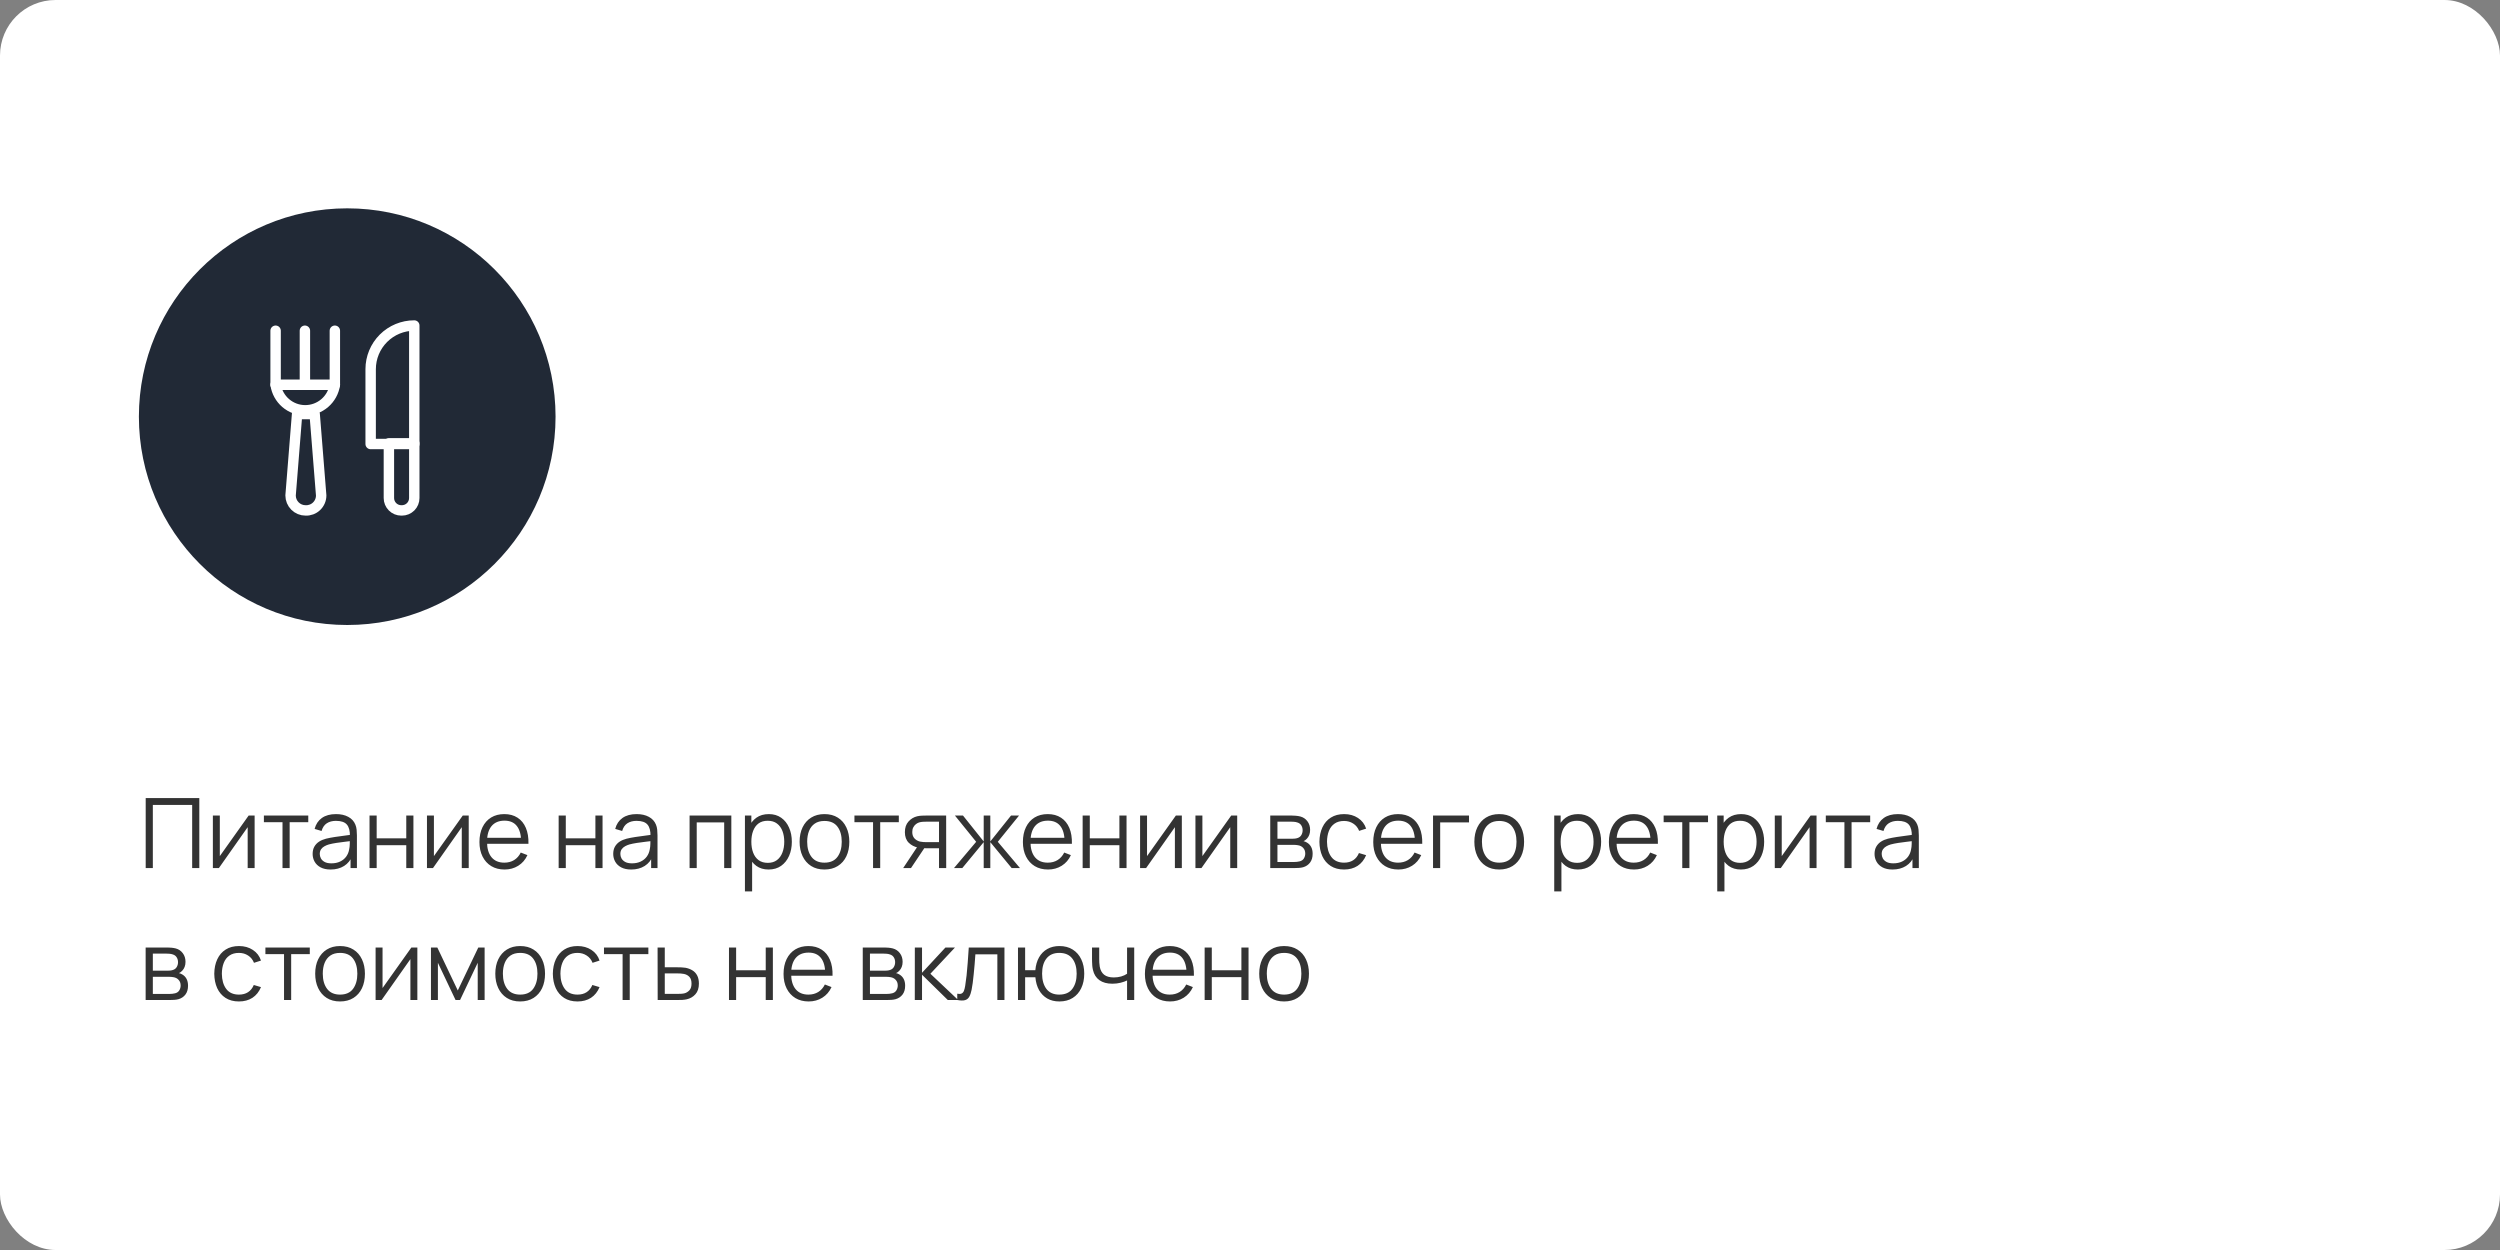
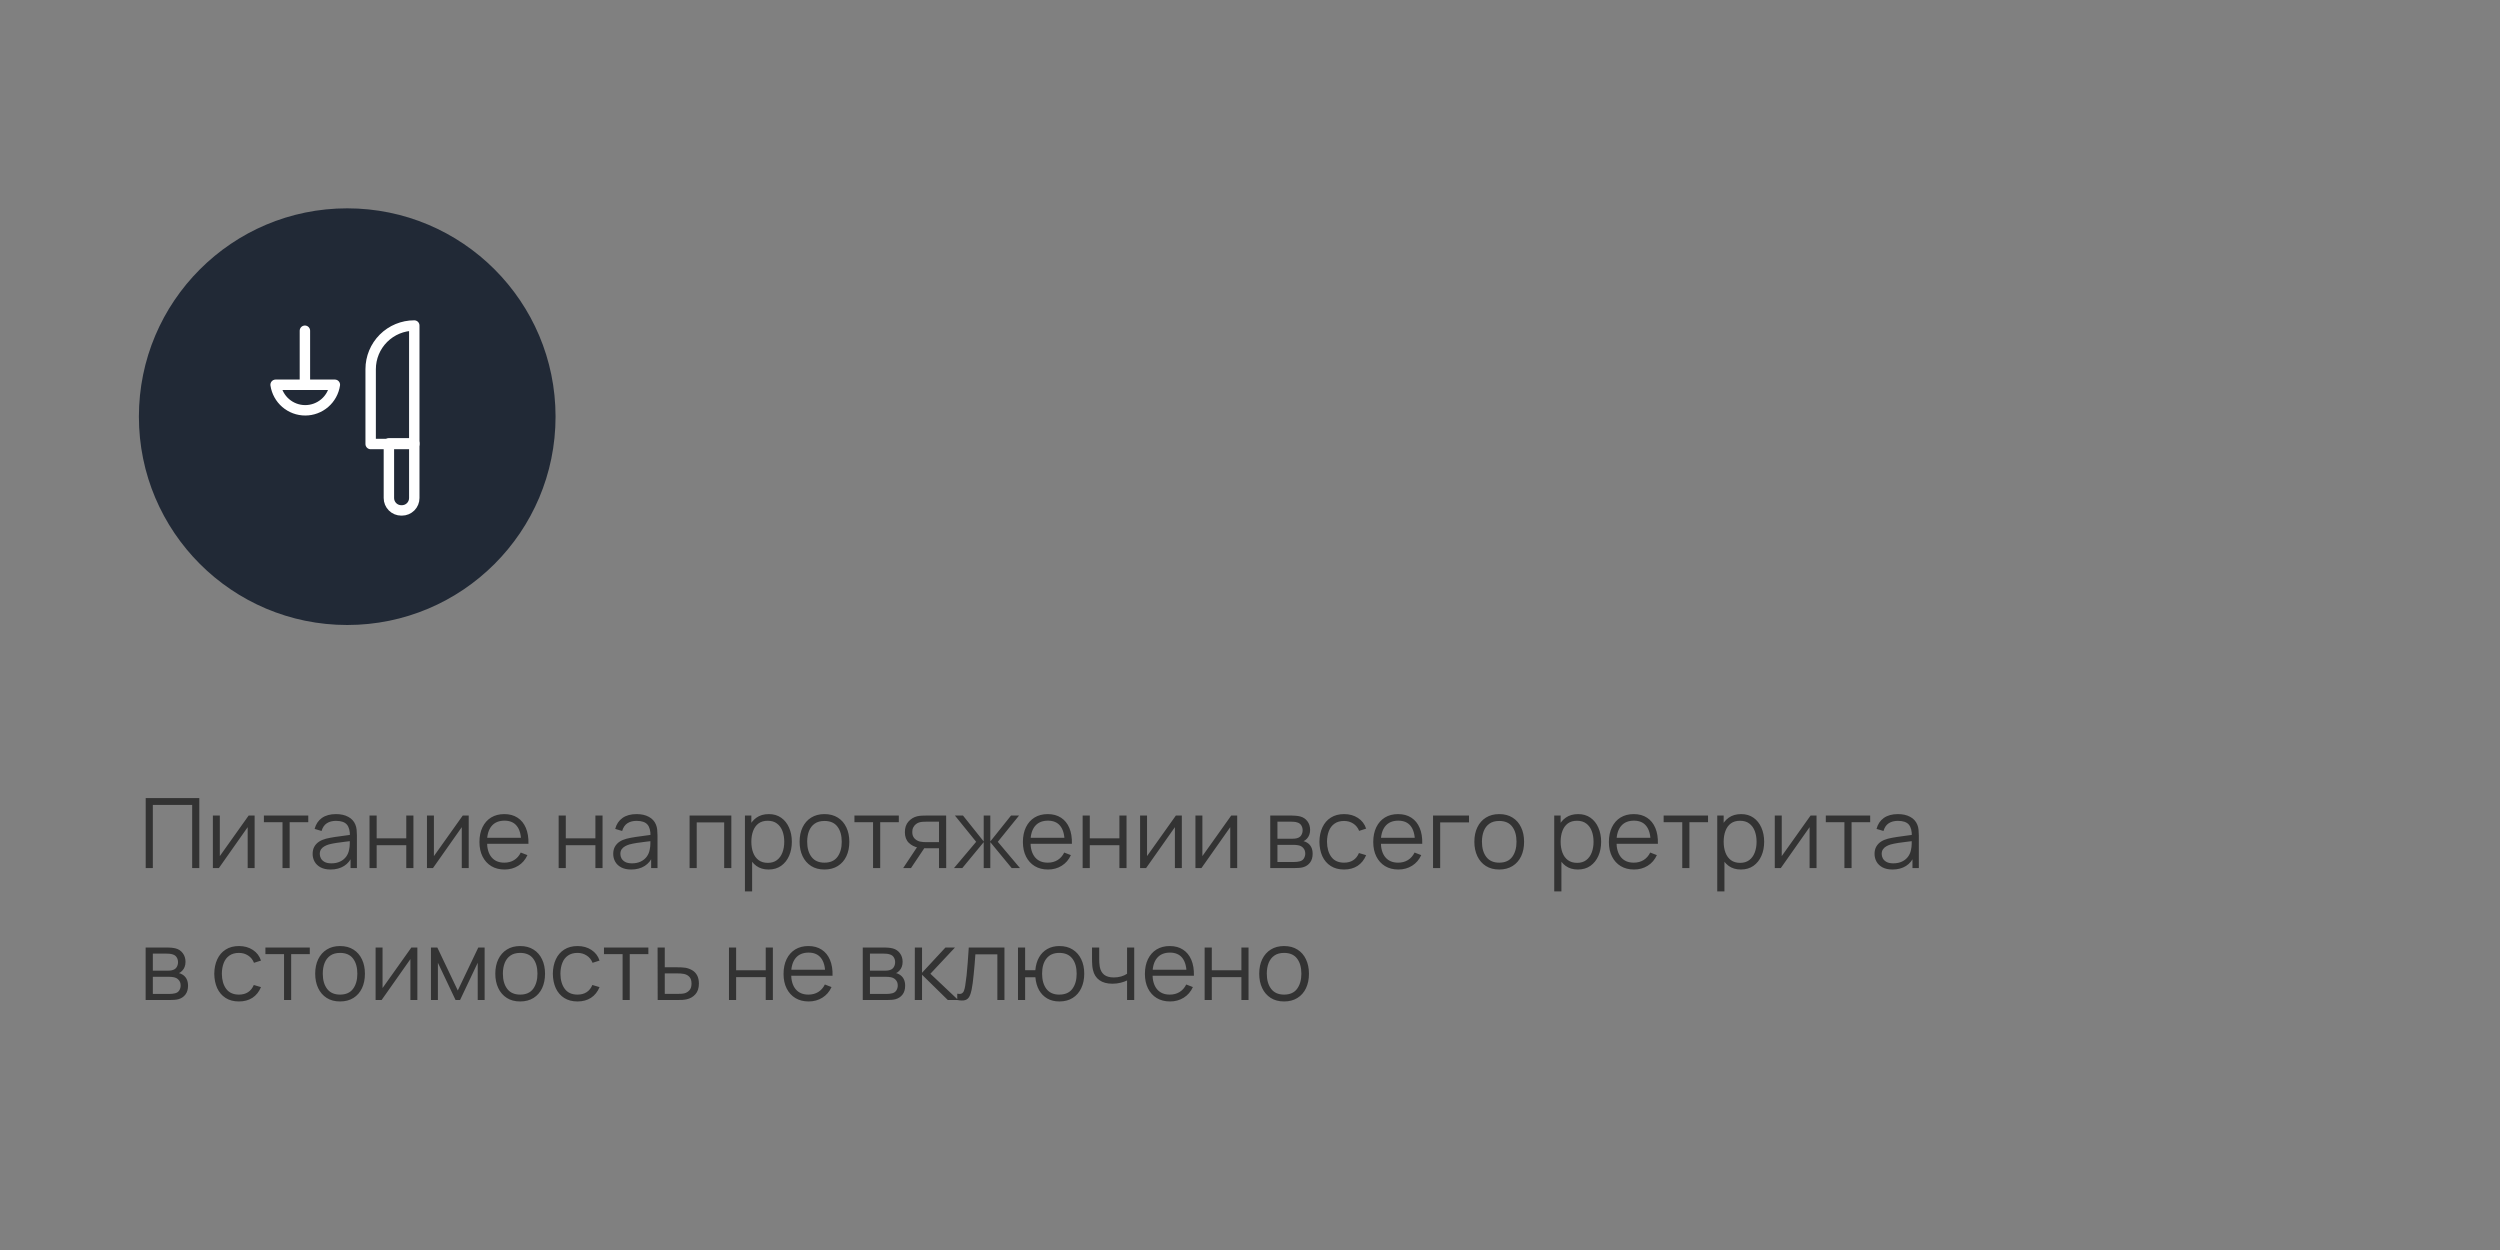
<svg xmlns="http://www.w3.org/2000/svg" width="360" height="180" viewBox="0 0 360 180" fill="none">
  <rect x="0" y="0" width="360" height="180" fill="#808080" stroke="none" />
-   <rect width="360" height="180" rx="8" fill="white" />
  <circle cx="50" cy="60" r="30" fill="#212936" />
  <path d="M20.98 125V114.92H28.701V125H27.672V115.907H22.009V125H20.98ZM36.666 117.44V125H35.665V119.113L31.521 125H30.653V117.44H31.654V123.278L35.805 117.44H36.666ZM40.681 125V118.392H38V117.44H44.391V118.392H41.71V125H40.681ZM47.602 125.21C47.033 125.21 46.554 125.107 46.167 124.902C45.784 124.697 45.497 124.424 45.306 124.083C45.115 123.742 45.019 123.371 45.019 122.97C45.019 122.559 45.101 122.209 45.264 121.92C45.432 121.626 45.658 121.386 45.943 121.199C46.232 121.012 46.566 120.87 46.944 120.772C47.327 120.679 47.749 120.597 48.211 120.527C48.678 120.452 49.133 120.389 49.576 120.338C50.024 120.282 50.416 120.228 50.752 120.177L50.388 120.401C50.402 119.654 50.257 119.101 49.954 118.742C49.651 118.383 49.123 118.203 48.372 118.203C47.854 118.203 47.415 118.32 47.056 118.553C46.701 118.786 46.452 119.155 46.307 119.659L45.306 119.365C45.479 118.688 45.826 118.163 46.349 117.79C46.872 117.417 47.551 117.23 48.386 117.23C49.077 117.23 49.662 117.361 50.143 117.622C50.628 117.879 50.971 118.252 51.172 118.742C51.265 118.961 51.326 119.206 51.354 119.477C51.382 119.748 51.396 120.023 51.396 120.303V125H50.479V123.103L50.745 123.215C50.488 123.864 50.089 124.358 49.548 124.699C49.007 125.04 48.358 125.21 47.602 125.21ZM47.721 124.321C48.202 124.321 48.622 124.235 48.981 124.062C49.34 123.889 49.63 123.654 49.849 123.355C50.068 123.052 50.211 122.711 50.276 122.333C50.332 122.09 50.362 121.824 50.367 121.535C50.372 121.241 50.374 121.022 50.374 120.877L50.766 121.08C50.416 121.127 50.036 121.173 49.625 121.22C49.219 121.267 48.818 121.32 48.421 121.381C48.029 121.442 47.674 121.514 47.357 121.598C47.142 121.659 46.935 121.745 46.734 121.857C46.533 121.964 46.368 122.109 46.237 122.291C46.111 122.473 46.048 122.699 46.048 122.97C46.048 123.189 46.102 123.402 46.209 123.607C46.321 123.812 46.498 123.983 46.741 124.118C46.988 124.253 47.315 124.321 47.721 124.321ZM53.211 125V117.44H54.24V120.723H58.503V117.44H59.532V125H58.503V121.71H54.24V125H53.211ZM67.496 117.44V125H66.495V119.113L62.351 125H61.483V117.44H62.484V123.278L66.635 117.44H67.496ZM72.659 125.21C71.922 125.21 71.283 125.047 70.742 124.72C70.205 124.393 69.787 123.934 69.489 123.341C69.19 122.748 69.04 122.053 69.04 121.255C69.04 120.429 69.188 119.715 69.481 119.113C69.775 118.511 70.189 118.047 70.721 117.72C71.257 117.393 71.889 117.23 72.618 117.23C73.364 117.23 74.001 117.403 74.528 117.748C75.056 118.089 75.455 118.579 75.725 119.218C75.996 119.857 76.12 120.62 76.097 121.507H75.046V121.143C75.028 120.163 74.816 119.423 74.409 118.924C74.008 118.425 73.42 118.175 72.645 118.175C71.834 118.175 71.21 118.439 70.776 118.966C70.347 119.493 70.132 120.245 70.132 121.22C70.132 122.172 70.347 122.912 70.776 123.439C71.21 123.962 71.824 124.223 72.618 124.223C73.159 124.223 73.63 124.099 74.031 123.852C74.438 123.6 74.757 123.238 74.99 122.767L75.95 123.138C75.651 123.796 75.21 124.307 74.626 124.671C74.048 125.03 73.392 125.21 72.659 125.21ZM69.769 121.507V120.646H75.543V121.507H69.769ZM80.446 125V117.44H81.475V120.723H85.738V117.44H86.767V125H85.738V121.71H81.475V125H80.446ZM90.887 125.21C90.318 125.21 89.84 125.107 89.452 124.902C89.07 124.697 88.782 124.424 88.591 124.083C88.4 123.742 88.304 123.371 88.304 122.97C88.304 122.559 88.386 122.209 88.549 121.92C88.717 121.626 88.944 121.386 89.228 121.199C89.517 121.012 89.851 120.87 90.229 120.772C90.612 120.679 91.034 120.597 91.496 120.527C91.963 120.452 92.418 120.389 92.861 120.338C93.309 120.282 93.701 120.228 94.037 120.177L93.673 120.401C93.687 119.654 93.543 119.101 93.239 118.742C92.936 118.383 92.409 118.203 91.657 118.203C91.139 118.203 90.701 118.32 90.341 118.553C89.987 118.786 89.737 119.155 89.592 119.659L88.591 119.365C88.764 118.688 89.112 118.163 89.634 117.79C90.157 117.417 90.836 117.23 91.671 117.23C92.362 117.23 92.948 117.361 93.428 117.622C93.913 117.879 94.257 118.252 94.457 118.742C94.55 118.961 94.611 119.206 94.639 119.477C94.667 119.748 94.681 120.023 94.681 120.303V125H93.764V123.103L94.03 123.215C93.773 123.864 93.374 124.358 92.833 124.699C92.292 125.04 91.643 125.21 90.887 125.21ZM91.006 124.321C91.487 124.321 91.907 124.235 92.266 124.062C92.626 123.889 92.915 123.654 93.134 123.355C93.353 123.052 93.496 122.711 93.561 122.333C93.617 122.09 93.647 121.824 93.652 121.535C93.657 121.241 93.659 121.022 93.659 120.877L94.051 121.08C93.701 121.127 93.321 121.173 92.91 121.22C92.504 121.267 92.103 121.32 91.706 121.381C91.314 121.442 90.96 121.514 90.642 121.598C90.427 121.659 90.22 121.745 90.019 121.857C89.819 121.964 89.653 122.109 89.522 122.291C89.396 122.473 89.333 122.699 89.333 122.97C89.333 123.189 89.387 123.402 89.494 123.607C89.606 123.812 89.784 123.983 90.026 124.118C90.273 124.253 90.6 124.321 91.006 124.321ZM99.299 125V117.44H105.312V125H104.283V118.427H100.328V125H99.299ZM110.672 125.21C109.977 125.21 109.389 125.035 108.908 124.685C108.427 124.33 108.063 123.852 107.816 123.25C107.569 122.643 107.445 121.964 107.445 121.213C107.445 120.448 107.569 119.766 107.816 119.169C108.068 118.567 108.437 118.093 108.922 117.748C109.407 117.403 110.005 117.23 110.714 117.23C111.405 117.23 111.997 117.405 112.492 117.755C112.987 118.105 113.365 118.581 113.626 119.183C113.892 119.785 114.025 120.462 114.025 121.213C114.025 121.969 113.892 122.648 113.626 123.25C113.36 123.852 112.977 124.33 112.478 124.685C111.979 125.035 111.377 125.21 110.672 125.21ZM107.27 128.36V117.44H108.194V123.131H108.306V128.36H107.27ZM110.567 124.251C111.094 124.251 111.533 124.118 111.883 123.852C112.233 123.586 112.494 123.224 112.667 122.767C112.844 122.305 112.933 121.787 112.933 121.213C112.933 120.644 112.847 120.13 112.674 119.673C112.501 119.216 112.238 118.854 111.883 118.588C111.533 118.322 111.087 118.189 110.546 118.189C110.019 118.189 109.58 118.317 109.23 118.574C108.885 118.831 108.626 119.188 108.453 119.645C108.28 120.098 108.194 120.62 108.194 121.213C108.194 121.796 108.28 122.319 108.453 122.781C108.626 123.238 108.887 123.598 109.237 123.859C109.587 124.12 110.03 124.251 110.567 124.251ZM118.719 125.21C117.968 125.21 117.326 125.04 116.794 124.699C116.262 124.358 115.854 123.887 115.569 123.285C115.284 122.683 115.142 121.992 115.142 121.213C115.142 120.42 115.287 119.724 115.576 119.127C115.865 118.53 116.276 118.065 116.808 117.734C117.345 117.398 117.982 117.23 118.719 117.23C119.475 117.23 120.119 117.4 120.651 117.741C121.188 118.077 121.596 118.546 121.876 119.148C122.161 119.745 122.303 120.434 122.303 121.213C122.303 122.006 122.161 122.704 121.876 123.306C121.591 123.903 121.181 124.37 120.644 124.706C120.107 125.042 119.466 125.21 118.719 125.21ZM118.719 124.223C119.559 124.223 120.184 123.945 120.595 123.39C121.006 122.83 121.211 122.104 121.211 121.213C121.211 120.298 121.003 119.57 120.588 119.029C120.177 118.488 119.554 118.217 118.719 118.217C118.154 118.217 117.688 118.345 117.319 118.602C116.955 118.854 116.682 119.206 116.5 119.659C116.323 120.107 116.234 120.625 116.234 121.213C116.234 122.123 116.444 122.853 116.864 123.404C117.284 123.95 117.902 124.223 118.719 124.223ZM125.72 125V118.392H123.039V117.44H129.43V118.392H126.749V125H125.72ZM135.217 125V122.151H133.453C133.248 122.151 133.035 122.144 132.816 122.13C132.601 122.111 132.401 122.086 132.214 122.053C131.682 121.95 131.229 121.717 130.856 121.353C130.487 120.984 130.303 120.476 130.303 119.827C130.303 119.192 130.476 118.684 130.821 118.301C131.166 117.914 131.584 117.662 132.074 117.545C132.298 117.494 132.524 117.463 132.753 117.454C132.986 117.445 133.187 117.44 133.355 117.44H136.246L136.253 125H135.217ZM130.058 125L132.165 121.829H133.306L131.185 125H130.058ZM133.397 121.269H135.217V118.322H133.397C133.285 118.322 133.129 118.327 132.928 118.336C132.727 118.345 132.538 118.376 132.361 118.427C132.207 118.474 132.053 118.555 131.899 118.672C131.75 118.784 131.624 118.936 131.521 119.127C131.418 119.314 131.367 119.542 131.367 119.813C131.367 120.191 131.47 120.494 131.675 120.723C131.885 120.947 132.146 121.101 132.459 121.185C132.627 121.222 132.795 121.246 132.963 121.255C133.131 121.264 133.276 121.269 133.397 121.269ZM137.376 125L140.568 121.22L137.509 117.44H138.671L141.653 121.171V117.44H142.605V121.171L145.587 117.44H146.742L143.683 121.22L146.875 125H145.678L142.605 121.269V125H141.653V121.269L138.573 125H137.376ZM150.917 125.21C150.18 125.21 149.541 125.047 148.999 124.72C148.463 124.393 148.045 123.934 147.746 123.341C147.448 122.748 147.298 122.053 147.298 121.255C147.298 120.429 147.445 119.715 147.739 119.113C148.033 118.511 148.446 118.047 148.978 117.72C149.515 117.393 150.147 117.23 150.875 117.23C151.622 117.23 152.259 117.403 152.786 117.748C153.314 118.089 153.713 118.579 153.983 119.218C154.254 119.857 154.378 120.62 154.354 121.507H153.304V121.143C153.286 120.163 153.073 119.423 152.667 118.924C152.266 118.425 151.678 118.175 150.903 118.175C150.091 118.175 149.468 118.439 149.034 118.966C148.605 119.493 148.39 120.245 148.39 121.22C148.39 122.172 148.605 122.912 149.034 123.439C149.468 123.962 150.082 124.223 150.875 124.223C151.417 124.223 151.888 124.099 152.289 123.852C152.695 123.6 153.015 123.238 153.248 122.767L154.207 123.138C153.909 123.796 153.468 124.307 152.884 124.671C152.306 125.03 151.65 125.21 150.917 125.21ZM148.026 121.507V120.646H153.801V121.507H148.026ZM155.901 125V117.44H156.93V120.723H161.193V117.44H162.222V125H161.193V121.71H156.93V125H155.901ZM170.185 117.44V125H169.184V119.113L165.04 125H164.172V117.44H165.173V123.278L169.324 117.44H170.185ZM178.156 117.44V125H177.155V119.113L173.011 125H172.143V117.44H173.144V123.278L177.295 117.44H178.156ZM182.916 125V117.44H186.031C186.19 117.44 186.381 117.449 186.605 117.468C186.834 117.487 187.046 117.522 187.242 117.573C187.667 117.685 188.008 117.914 188.264 118.259C188.526 118.604 188.656 119.02 188.656 119.505C188.656 119.776 188.614 120.018 188.53 120.233C188.451 120.443 188.337 120.625 188.187 120.779C188.117 120.858 188.04 120.928 187.956 120.989C187.872 121.045 187.791 121.092 187.711 121.129C187.861 121.157 188.022 121.222 188.194 121.325C188.465 121.484 188.67 121.698 188.81 121.969C188.95 122.235 189.02 122.559 189.02 122.942C189.02 123.46 188.897 123.882 188.649 124.209C188.402 124.536 188.071 124.76 187.655 124.881C187.469 124.932 187.266 124.965 187.046 124.979C186.832 124.993 186.629 125 186.437 125H182.916ZM183.952 124.125H186.388C186.486 124.125 186.61 124.118 186.759 124.104C186.909 124.085 187.042 124.062 187.158 124.034C187.434 123.964 187.634 123.824 187.76 123.614C187.891 123.399 187.956 123.166 187.956 122.914C187.956 122.583 187.858 122.312 187.662 122.102C187.471 121.887 187.214 121.757 186.892 121.71C186.785 121.687 186.673 121.673 186.556 121.668C186.44 121.663 186.335 121.661 186.241 121.661H183.952V124.125ZM183.952 120.779H186.066C186.188 120.779 186.323 120.772 186.472 120.758C186.626 120.739 186.759 120.709 186.871 120.667C187.114 120.583 187.291 120.438 187.403 120.233C187.52 120.028 187.578 119.804 187.578 119.561C187.578 119.295 187.515 119.062 187.389 118.861C187.268 118.66 187.084 118.52 186.836 118.441C186.668 118.38 186.486 118.345 186.29 118.336C186.099 118.327 185.978 118.322 185.926 118.322H183.952V120.779ZM193.552 125.21C192.791 125.21 192.147 125.04 191.62 124.699C191.092 124.358 190.691 123.889 190.416 123.292C190.145 122.69 190.005 121.999 189.996 121.22C190.005 120.427 190.15 119.731 190.43 119.134C190.71 118.532 191.113 118.065 191.641 117.734C192.168 117.398 192.807 117.23 193.559 117.23C194.324 117.23 194.989 117.417 195.554 117.79C196.123 118.163 196.513 118.674 196.723 119.323L195.715 119.645C195.537 119.192 195.255 118.842 194.868 118.595C194.485 118.343 194.046 118.217 193.552 118.217C192.996 118.217 192.537 118.345 192.173 118.602C191.809 118.854 191.538 119.206 191.361 119.659C191.183 120.112 191.092 120.632 191.088 121.22C191.097 122.125 191.307 122.853 191.718 123.404C192.128 123.95 192.74 124.223 193.552 124.223C194.065 124.223 194.501 124.106 194.861 123.873C195.225 123.635 195.5 123.29 195.687 122.837L196.723 123.145C196.443 123.817 196.032 124.33 195.491 124.685C194.949 125.035 194.303 125.21 193.552 125.21ZM201.367 125.21C200.629 125.21 199.99 125.047 199.449 124.72C198.912 124.393 198.494 123.934 198.196 123.341C197.897 122.748 197.748 122.053 197.748 121.255C197.748 120.429 197.895 119.715 198.189 119.113C198.483 118.511 198.896 118.047 199.428 117.72C199.964 117.393 200.597 117.23 201.325 117.23C202.071 117.23 202.708 117.403 203.236 117.748C203.763 118.089 204.162 118.579 204.433 119.218C204.703 119.857 204.827 120.62 204.804 121.507H203.754V121.143C203.735 120.163 203.523 119.423 203.117 118.924C202.715 118.425 202.127 118.175 201.353 118.175C200.541 118.175 199.918 118.439 199.484 118.966C199.054 119.493 198.84 120.245 198.84 121.22C198.84 122.172 199.054 122.912 199.484 123.439C199.918 123.962 200.531 124.223 201.325 124.223C201.866 124.223 202.337 124.099 202.739 123.852C203.145 123.6 203.464 123.238 203.698 122.767L204.657 123.138C204.358 123.796 203.917 124.307 203.334 124.671C202.755 125.03 202.099 125.21 201.367 125.21ZM198.476 121.507V120.646H204.251V121.507H198.476ZM206.357 125V117.44H211.537V118.427H207.386V125H206.357ZM215.885 125.21C215.134 125.21 214.492 125.04 213.96 124.699C213.428 124.358 213.02 123.887 212.735 123.285C212.45 122.683 212.308 121.992 212.308 121.213C212.308 120.42 212.453 119.724 212.742 119.127C213.031 118.53 213.442 118.065 213.974 117.734C214.511 117.398 215.148 117.23 215.885 117.23C216.641 117.23 217.285 117.4 217.817 117.741C218.354 118.077 218.762 118.546 219.042 119.148C219.327 119.745 219.469 120.434 219.469 121.213C219.469 122.006 219.327 122.704 219.042 123.306C218.757 123.903 218.347 124.37 217.81 124.706C217.273 125.042 216.632 125.21 215.885 125.21ZM215.885 124.223C216.725 124.223 217.35 123.945 217.761 123.39C218.172 122.83 218.377 122.104 218.377 121.213C218.377 120.298 218.169 119.57 217.754 119.029C217.343 118.488 216.72 118.217 215.885 118.217C215.32 118.217 214.854 118.345 214.485 118.602C214.121 118.854 213.848 119.206 213.666 119.659C213.489 120.107 213.4 120.625 213.4 121.213C213.4 122.123 213.61 122.853 214.03 123.404C214.45 123.95 215.068 124.223 215.885 124.223ZM227.211 125.21C226.516 125.21 225.928 125.035 225.447 124.685C224.966 124.33 224.602 123.852 224.355 123.25C224.108 122.643 223.984 121.964 223.984 121.213C223.984 120.448 224.108 119.766 224.355 119.169C224.607 118.567 224.976 118.093 225.461 117.748C225.946 117.403 226.544 117.23 227.253 117.23C227.944 117.23 228.536 117.405 229.031 117.755C229.526 118.105 229.904 118.581 230.165 119.183C230.431 119.785 230.564 120.462 230.564 121.213C230.564 121.969 230.431 122.648 230.165 123.25C229.899 123.852 229.516 124.33 229.017 124.685C228.518 125.035 227.916 125.21 227.211 125.21ZM223.809 128.36V117.44H224.733V123.131H224.845V128.36H223.809ZM227.106 124.251C227.633 124.251 228.072 124.118 228.422 123.852C228.772 123.586 229.033 123.224 229.206 122.767C229.383 122.305 229.472 121.787 229.472 121.213C229.472 120.644 229.386 120.13 229.213 119.673C229.04 119.216 228.777 118.854 228.422 118.588C228.072 118.322 227.626 118.189 227.085 118.189C226.558 118.189 226.119 118.317 225.769 118.574C225.424 118.831 225.165 119.188 224.992 119.645C224.819 120.098 224.733 120.62 224.733 121.213C224.733 121.796 224.819 122.319 224.992 122.781C225.165 123.238 225.426 123.598 225.776 123.859C226.126 124.12 226.569 124.251 227.106 124.251ZM235.3 125.21C234.563 125.21 233.923 125.047 233.382 124.72C232.845 124.393 232.428 123.934 232.129 123.341C231.83 122.748 231.681 122.053 231.681 121.255C231.681 120.429 231.828 119.715 232.122 119.113C232.416 118.511 232.829 118.047 233.361 117.72C233.898 117.393 234.53 117.23 235.258 117.23C236.005 117.23 236.642 117.403 237.169 117.748C237.696 118.089 238.095 118.579 238.366 119.218C238.637 119.857 238.76 120.62 238.737 121.507H237.687V121.143C237.668 120.163 237.456 119.423 237.05 118.924C236.649 118.425 236.061 118.175 235.286 118.175C234.474 118.175 233.851 118.439 233.417 118.966C232.988 119.493 232.773 120.245 232.773 121.22C232.773 122.172 232.988 122.912 233.417 123.439C233.851 123.962 234.465 124.223 235.258 124.223C235.799 124.223 236.271 124.099 236.672 123.852C237.078 123.6 237.398 123.238 237.631 122.767L238.59 123.138C238.291 123.796 237.85 124.307 237.267 124.671C236.688 125.03 236.033 125.21 235.3 125.21ZM232.409 121.507V120.646H238.184V121.507H232.409ZM242.246 125V118.392H239.565V117.44H245.956V118.392H243.275V125H242.246ZM250.686 125.21C249.99 125.21 249.402 125.035 248.922 124.685C248.441 124.33 248.077 123.852 247.83 123.25C247.582 122.643 247.459 121.964 247.459 121.213C247.459 120.448 247.582 119.766 247.83 119.169C248.082 118.567 248.45 118.093 248.936 117.748C249.421 117.403 250.018 117.23 250.728 117.23C251.418 117.23 252.011 117.405 252.506 117.755C253 118.105 253.378 118.581 253.64 119.183C253.906 119.785 254.039 120.462 254.039 121.213C254.039 121.969 253.906 122.648 253.64 123.25C253.374 123.852 252.991 124.33 252.492 124.685C251.992 125.035 251.39 125.21 250.686 125.21ZM247.284 128.36V117.44H248.208V123.131H248.32V128.36H247.284ZM250.581 124.251C251.108 124.251 251.547 124.118 251.897 123.852C252.247 123.586 252.508 123.224 252.681 122.767C252.858 122.305 252.947 121.787 252.947 121.213C252.947 120.644 252.86 120.13 252.688 119.673C252.515 119.216 252.251 118.854 251.897 118.588C251.547 118.322 251.101 118.189 250.56 118.189C250.032 118.189 249.594 118.317 249.244 118.574C248.898 118.831 248.639 119.188 248.467 119.645C248.294 120.098 248.208 120.62 248.208 121.213C248.208 121.796 248.294 122.319 248.467 122.781C248.639 123.238 248.901 123.598 249.251 123.859C249.601 124.12 250.044 124.251 250.581 124.251ZM261.582 117.44V125H260.581V119.113L256.437 125H255.569V117.44H256.57V123.278L260.721 117.44H261.582ZM265.597 125V118.392H262.916V117.44H269.307V118.392H266.626V125H265.597ZM272.518 125.21C271.949 125.21 271.47 125.107 271.083 124.902C270.7 124.697 270.413 124.424 270.222 124.083C270.031 123.742 269.935 123.371 269.935 122.97C269.935 122.559 270.017 122.209 270.18 121.92C270.348 121.626 270.574 121.386 270.859 121.199C271.148 121.012 271.482 120.87 271.86 120.772C272.243 120.679 272.665 120.597 273.127 120.527C273.594 120.452 274.049 120.389 274.492 120.338C274.94 120.282 275.332 120.228 275.668 120.177L275.304 120.401C275.318 119.654 275.173 119.101 274.87 118.742C274.567 118.383 274.039 118.203 273.288 118.203C272.77 118.203 272.331 118.32 271.972 118.553C271.617 118.786 271.368 119.155 271.223 119.659L270.222 119.365C270.395 118.688 270.742 118.163 271.265 117.79C271.788 117.417 272.467 117.23 273.302 117.23C273.993 117.23 274.578 117.361 275.059 117.622C275.544 117.879 275.887 118.252 276.088 118.742C276.181 118.961 276.242 119.206 276.27 119.477C276.298 119.748 276.312 120.023 276.312 120.303V125H275.395V123.103L275.661 123.215C275.404 123.864 275.005 124.358 274.464 124.699C273.923 125.04 273.274 125.21 272.518 125.21ZM272.637 124.321C273.118 124.321 273.538 124.235 273.897 124.062C274.256 123.889 274.546 123.654 274.765 123.355C274.984 123.052 275.127 122.711 275.192 122.333C275.248 122.09 275.278 121.824 275.283 121.535C275.288 121.241 275.29 121.022 275.29 120.877L275.682 121.08C275.332 121.127 274.952 121.173 274.541 121.22C274.135 121.267 273.734 121.32 273.337 121.381C272.945 121.442 272.59 121.514 272.273 121.598C272.058 121.659 271.851 121.745 271.65 121.857C271.449 121.964 271.284 122.109 271.153 122.291C271.027 122.473 270.964 122.699 270.964 122.97C270.964 123.189 271.018 123.402 271.125 123.607C271.237 123.812 271.414 123.983 271.657 124.118C271.904 124.253 272.231 124.321 272.637 124.321ZM20.973 144V136.44H24.088C24.247 136.44 24.438 136.449 24.662 136.468C24.891 136.487 25.103 136.522 25.299 136.573C25.724 136.685 26.064 136.914 26.321 137.259C26.582 137.604 26.713 138.02 26.713 138.505C26.713 138.776 26.671 139.018 26.587 139.233C26.508 139.443 26.393 139.625 26.244 139.779C26.174 139.858 26.097 139.928 26.013 139.989C25.929 140.045 25.847 140.092 25.768 140.129C25.917 140.157 26.078 140.222 26.251 140.325C26.522 140.484 26.727 140.698 26.867 140.969C27.007 141.235 27.077 141.559 27.077 141.942C27.077 142.46 26.953 142.882 26.706 143.209C26.459 143.536 26.127 143.76 25.712 143.881C25.525 143.932 25.322 143.965 25.103 143.979C24.888 143.993 24.685 144 24.494 144H20.973ZM22.009 143.125H24.445C24.543 143.125 24.667 143.118 24.816 143.104C24.965 143.085 25.098 143.062 25.215 143.034C25.49 142.964 25.691 142.824 25.817 142.614C25.948 142.399 26.013 142.166 26.013 141.914C26.013 141.583 25.915 141.312 25.719 141.102C25.528 140.887 25.271 140.757 24.949 140.71C24.842 140.687 24.73 140.673 24.613 140.668C24.496 140.663 24.391 140.661 24.298 140.661H22.009V143.125ZM22.009 139.779H24.123C24.244 139.779 24.38 139.772 24.529 139.758C24.683 139.739 24.816 139.709 24.928 139.667C25.171 139.583 25.348 139.438 25.46 139.233C25.577 139.028 25.635 138.804 25.635 138.561C25.635 138.295 25.572 138.062 25.446 137.861C25.325 137.66 25.14 137.52 24.893 137.441C24.725 137.38 24.543 137.345 24.347 137.336C24.156 137.327 24.034 137.322 23.983 137.322H22.009V139.779ZM34.411 144.21C33.65 144.21 33.006 144.04 32.479 143.699C31.952 143.358 31.55 142.889 31.275 142.292C31.004 141.69 30.864 140.999 30.855 140.22C30.864 139.427 31.009 138.731 31.289 138.134C31.569 137.532 31.973 137.065 32.5 136.734C33.027 136.398 33.667 136.23 34.418 136.23C35.183 136.23 35.848 136.417 36.413 136.79C36.982 137.163 37.372 137.674 37.582 138.323L36.574 138.645C36.397 138.192 36.114 137.842 35.727 137.595C35.344 137.343 34.906 137.217 34.411 137.217C33.856 137.217 33.396 137.345 33.032 137.602C32.668 137.854 32.397 138.206 32.22 138.659C32.043 139.112 31.952 139.632 31.947 140.22C31.956 141.125 32.166 141.853 32.577 142.404C32.988 142.95 33.599 143.223 34.411 143.223C34.924 143.223 35.361 143.106 35.72 142.873C36.084 142.635 36.359 142.29 36.546 141.837L37.582 142.145C37.302 142.817 36.891 143.33 36.35 143.685C35.809 144.035 35.162 144.21 34.411 144.21ZM40.9 144V137.392H38.219V136.44H44.61V137.392H41.929V144H40.9ZM48.965 144.21C48.214 144.21 47.572 144.04 47.04 143.699C46.508 143.358 46.1 142.887 45.815 142.285C45.531 141.683 45.388 140.992 45.388 140.213C45.388 139.42 45.533 138.724 45.822 138.127C46.111 137.53 46.522 137.065 47.054 136.734C47.591 136.398 48.228 136.23 48.965 136.23C49.721 136.23 50.365 136.4 50.897 136.741C51.434 137.077 51.842 137.546 52.122 138.148C52.407 138.745 52.549 139.434 52.549 140.213C52.549 141.006 52.407 141.704 52.122 142.306C51.837 142.903 51.427 143.37 50.89 143.706C50.353 144.042 49.712 144.21 48.965 144.21ZM48.965 143.223C49.805 143.223 50.431 142.945 50.841 142.39C51.252 141.83 51.457 141.104 51.457 140.213C51.457 139.298 51.249 138.57 50.834 138.029C50.423 137.488 49.8 137.217 48.965 137.217C48.401 137.217 47.934 137.345 47.565 137.602C47.201 137.854 46.928 138.206 46.746 138.659C46.569 139.107 46.48 139.625 46.48 140.213C46.48 141.123 46.69 141.853 47.11 142.404C47.53 142.95 48.148 143.223 48.965 143.223ZM60.099 136.44V144H59.098V138.113L54.954 144H54.086V136.44H55.087V142.278L59.238 136.44H60.099ZM62.057 144V136.44H62.974L65.921 142.628L68.875 136.44H69.785V144H68.791V138.638L66.25 144H65.599L63.058 138.638V144H62.057ZM74.901 144.21C74.149 144.21 73.508 144.04 72.976 143.699C72.444 143.358 72.035 142.887 71.751 142.285C71.466 141.683 71.324 140.992 71.324 140.213C71.324 139.42 71.468 138.724 71.758 138.127C72.047 137.53 72.458 137.065 72.99 136.734C73.526 136.398 74.163 136.23 74.901 136.23C75.657 136.23 76.301 136.4 76.833 136.741C77.369 137.077 77.778 137.546 78.058 138.148C78.342 138.745 78.485 139.434 78.485 140.213C78.485 141.006 78.342 141.704 78.058 142.306C77.773 142.903 77.362 143.37 76.826 143.706C76.289 144.042 75.647 144.21 74.901 144.21ZM74.901 143.223C75.741 143.223 76.366 142.945 76.777 142.39C77.187 141.83 77.393 141.104 77.393 140.213C77.393 139.298 77.185 138.57 76.77 138.029C76.359 137.488 75.736 137.217 74.901 137.217C74.336 137.217 73.869 137.345 73.501 137.602C73.137 137.854 72.864 138.206 72.682 138.659C72.504 139.107 72.416 139.625 72.416 140.213C72.416 141.123 72.626 141.853 73.046 142.404C73.466 142.95 74.084 143.223 74.901 143.223ZM83.165 144.21C82.404 144.21 81.76 144.04 81.233 143.699C80.706 143.358 80.304 142.889 80.029 142.292C79.758 141.69 79.618 140.999 79.609 140.22C79.618 139.427 79.763 138.731 80.043 138.134C80.323 137.532 80.727 137.065 81.254 136.734C81.781 136.398 82.421 136.23 83.172 136.23C83.937 136.23 84.602 136.417 85.167 136.79C85.736 137.163 86.126 137.674 86.336 138.323L85.328 138.645C85.15 138.192 84.868 137.842 84.481 137.595C84.098 137.343 83.659 137.217 83.165 137.217C82.609 137.217 82.15 137.345 81.786 137.602C81.422 137.854 81.151 138.206 80.974 138.659C80.796 139.112 80.706 139.632 80.701 140.22C80.71 141.125 80.92 141.853 81.331 142.404C81.742 142.95 82.353 143.223 83.165 143.223C83.678 143.223 84.115 143.106 84.474 142.873C84.838 142.635 85.113 142.29 85.3 141.837L86.336 142.145C86.056 142.817 85.645 143.33 85.104 143.685C84.562 144.035 83.916 144.21 83.165 144.21ZM89.654 144V137.392H86.973V136.44H93.364V137.392H90.683V144H89.654ZM94.706 144L94.692 136.44H95.728V139.289H97.499C97.718 139.289 97.933 139.294 98.143 139.303C98.357 139.312 98.546 139.331 98.71 139.359C99.083 139.429 99.414 139.553 99.704 139.73C99.998 139.907 100.226 140.152 100.39 140.465C100.558 140.778 100.642 141.17 100.642 141.641C100.642 142.29 100.474 142.801 100.138 143.174C99.806 143.547 99.386 143.79 98.878 143.902C98.686 143.944 98.479 143.972 98.255 143.986C98.031 143.995 97.809 144 97.59 144H94.706ZM95.728 143.118H97.548C97.706 143.118 97.884 143.113 98.08 143.104C98.276 143.095 98.448 143.069 98.598 143.027C98.845 142.957 99.069 142.817 99.27 142.607C99.475 142.392 99.578 142.07 99.578 141.641C99.578 141.216 99.48 140.897 99.284 140.682C99.088 140.463 98.826 140.318 98.5 140.248C98.355 140.215 98.199 140.194 98.031 140.185C97.863 140.176 97.702 140.171 97.548 140.171H95.728V143.118ZM104.973 144V136.44H106.002V139.723H110.265V136.44H111.294V144H110.265V140.71H106.002V144H104.973ZM116.45 144.21C115.713 144.21 115.074 144.047 114.532 143.72C113.996 143.393 113.578 142.934 113.279 142.341C112.981 141.748 112.831 141.053 112.831 140.255C112.831 139.429 112.978 138.715 113.272 138.113C113.566 137.511 113.979 137.047 114.511 136.72C115.048 136.393 115.68 136.23 116.408 136.23C117.155 136.23 117.792 136.403 118.319 136.748C118.847 137.089 119.246 137.579 119.516 138.218C119.787 138.857 119.911 139.62 119.887 140.507H118.837V140.143C118.819 139.163 118.606 138.423 118.2 137.924C117.799 137.425 117.211 137.175 116.436 137.175C115.624 137.175 115.001 137.439 114.567 137.966C114.138 138.493 113.923 139.245 113.923 140.22C113.923 141.172 114.138 141.912 114.567 142.439C115.001 142.962 115.615 143.223 116.408 143.223C116.95 143.223 117.421 143.099 117.822 142.852C118.228 142.6 118.548 142.238 118.781 141.767L119.74 142.138C119.442 142.796 119.001 143.307 118.417 143.671C117.839 144.03 117.183 144.21 116.45 144.21ZM113.559 140.507V139.646H119.334V140.507H113.559ZM124.237 144V136.44H127.352C127.51 136.44 127.702 136.449 127.926 136.468C128.154 136.487 128.367 136.522 128.563 136.573C128.987 136.685 129.328 136.914 129.585 137.259C129.846 137.604 129.977 138.02 129.977 138.505C129.977 138.776 129.935 139.018 129.851 139.233C129.771 139.443 129.657 139.625 129.508 139.779C129.438 139.858 129.361 139.928 129.277 139.989C129.193 140.045 129.111 140.092 129.032 140.129C129.181 140.157 129.342 140.222 129.515 140.325C129.785 140.484 129.991 140.698 130.131 140.969C130.271 141.235 130.341 141.559 130.341 141.942C130.341 142.46 130.217 142.882 129.97 143.209C129.722 143.536 129.391 143.76 128.976 143.881C128.789 143.932 128.586 143.965 128.367 143.979C128.152 143.993 127.949 144 127.758 144H124.237ZM125.273 143.125H127.709C127.807 143.125 127.93 143.118 128.08 143.104C128.229 143.085 128.362 143.062 128.479 143.034C128.754 142.964 128.955 142.824 129.081 142.614C129.211 142.399 129.277 142.166 129.277 141.914C129.277 141.583 129.179 141.312 128.983 141.102C128.791 140.887 128.535 140.757 128.213 140.71C128.105 140.687 127.993 140.673 127.877 140.668C127.76 140.663 127.655 140.661 127.562 140.661H125.273V143.125ZM125.273 139.779H127.387C127.508 139.779 127.643 139.772 127.793 139.758C127.947 139.739 128.08 139.709 128.192 139.667C128.434 139.583 128.612 139.438 128.724 139.233C128.84 139.028 128.899 138.804 128.899 138.561C128.899 138.295 128.836 138.062 128.71 137.861C128.588 137.66 128.404 137.52 128.157 137.441C127.989 137.38 127.807 137.345 127.611 137.336C127.419 137.327 127.298 137.322 127.247 137.322H125.273V139.779ZM131.729 144L131.736 136.44H132.772V140.08L136.146 136.44H137.518L133.976 140.22L137.98 144H136.482L132.772 140.36V144H131.729ZM137.844 144V143.097C138.124 143.148 138.337 143.137 138.481 143.062C138.631 142.983 138.74 142.852 138.81 142.67C138.88 142.483 138.939 142.252 138.985 141.977C139.06 141.52 139.128 141.016 139.188 140.465C139.249 139.914 139.303 139.308 139.349 138.645C139.401 137.978 139.452 137.243 139.503 136.44H144.641V144H143.619V137.427H140.455C140.423 137.922 140.385 138.414 140.343 138.904C140.301 139.394 140.257 139.865 140.21 140.318C140.168 140.766 140.122 141.179 140.07 141.557C140.019 141.935 139.965 142.262 139.909 142.537C139.825 142.952 139.713 143.284 139.573 143.531C139.438 143.778 139.235 143.942 138.964 144.021C138.694 144.1 138.32 144.093 137.844 144ZM152.547 144.21C151.88 144.21 151.299 144.068 150.804 143.783C150.31 143.494 149.915 143.09 149.621 142.572C149.332 142.049 149.157 141.436 149.096 140.731H147.619V144H146.59V136.44H147.619V139.709H149.089C149.15 138.995 149.327 138.379 149.621 137.861C149.92 137.338 150.317 136.937 150.811 136.657C151.311 136.372 151.892 136.23 152.554 136.23C153.306 136.23 153.947 136.4 154.479 136.741C155.016 137.082 155.424 137.551 155.704 138.148C155.989 138.745 156.131 139.431 156.131 140.206C156.131 140.999 155.987 141.697 155.697 142.299C155.413 142.901 155.002 143.37 154.465 143.706C153.933 144.042 153.294 144.21 152.547 144.21ZM152.526 143.223C153.376 143.223 154.006 142.948 154.416 142.397C154.832 141.842 155.039 141.114 155.039 140.213C155.039 139.294 154.829 138.566 154.409 138.029C153.994 137.488 153.369 137.217 152.533 137.217C151.735 137.217 151.124 137.483 150.699 138.015C150.275 138.542 150.062 139.273 150.062 140.206C150.062 141.121 150.27 141.853 150.685 142.404C151.105 142.95 151.719 143.223 152.526 143.223ZM162.298 144V141.186C162.046 141.312 161.736 141.422 161.367 141.515C160.999 141.608 160.602 141.655 160.177 141.655C159.412 141.655 158.791 141.485 158.315 141.144C157.839 140.803 157.529 140.311 157.384 139.667C157.338 139.476 157.305 139.273 157.286 139.058C157.272 138.843 157.263 138.65 157.258 138.477C157.254 138.304 157.251 138.181 157.251 138.106V136.44H158.287V138.106C158.287 138.26 158.292 138.435 158.301 138.631C158.311 138.827 158.332 139.018 158.364 139.205C158.458 139.714 158.668 140.099 158.994 140.36C159.326 140.621 159.79 140.752 160.387 140.752C160.761 140.752 161.113 140.705 161.444 140.612C161.78 140.514 162.065 140.383 162.298 140.22V136.44H163.327V144H162.298ZM168.486 144.21C167.748 144.21 167.109 144.047 166.568 143.72C166.031 143.393 165.613 142.934 165.315 142.341C165.016 141.748 164.867 141.053 164.867 140.255C164.867 139.429 165.014 138.715 165.308 138.113C165.602 137.511 166.015 137.047 166.547 136.72C167.083 136.393 167.716 136.23 168.444 136.23C169.19 136.23 169.827 136.403 170.355 136.748C170.882 137.089 171.281 137.579 171.552 138.218C171.822 138.857 171.946 139.62 171.923 140.507H170.873V140.143C170.854 139.163 170.642 138.423 170.236 137.924C169.834 137.425 169.246 137.175 168.472 137.175C167.66 137.175 167.037 137.439 166.603 137.966C166.173 138.493 165.959 139.245 165.959 140.22C165.959 141.172 166.173 141.912 166.603 142.439C167.037 142.962 167.65 143.223 168.444 143.223C168.985 143.223 169.456 143.099 169.858 142.852C170.264 142.6 170.583 142.238 170.817 141.767L171.776 142.138C171.477 142.796 171.036 143.307 170.453 143.671C169.874 144.03 169.218 144.21 168.486 144.21ZM165.595 140.507V139.646H171.37V140.507H165.595ZM173.469 144V136.44H174.498V139.723H178.761V136.44H179.79V144H178.761V140.71H174.498V144H173.469ZM184.905 144.21C184.153 144.21 183.512 144.04 182.98 143.699C182.448 143.358 182.039 142.887 181.755 142.285C181.47 141.683 181.328 140.992 181.328 140.213C181.328 139.42 181.472 138.724 181.762 138.127C182.051 137.53 182.462 137.065 182.994 136.734C183.53 136.398 184.167 136.23 184.905 136.23C185.661 136.23 186.305 136.4 186.837 136.741C187.373 137.077 187.782 137.546 188.062 138.148C188.346 138.745 188.489 139.434 188.489 140.213C188.489 141.006 188.346 141.704 188.062 142.306C187.777 142.903 187.366 143.37 186.83 143.706C186.293 144.042 185.651 144.21 184.905 144.21ZM184.905 143.223C185.745 143.223 186.37 142.945 186.781 142.39C187.191 141.83 187.397 141.104 187.397 140.213C187.397 139.298 187.189 138.57 186.774 138.029C186.363 137.488 185.74 137.217 184.905 137.217C184.34 137.217 183.873 137.345 183.505 137.602C183.141 137.854 182.868 138.206 182.686 138.659C182.508 139.107 182.42 139.625 182.42 140.213C182.42 141.123 182.63 141.853 183.05 142.404C183.47 142.95 184.088 143.223 184.905 143.223Z" fill="#333333" />
  <path d="M59.656 46.875V63.938H53.375V53.156C53.375 51.49 54.037 49.893 55.215 48.715C56.393 47.537 57.99 46.875 59.656 46.875Z" stroke="white" stroke-width="1.5" stroke-linecap="round" stroke-linejoin="round" />
  <path d="M56 63.844H59.656V71.719C59.656 72.191 59.469 72.644 59.135 72.978C58.8 73.312 58.347 73.5 57.875 73.5H57.781C57.309 73.5 56.856 73.312 56.522 72.978C56.188 72.644 56 72.191 56 71.719V63.844Z" stroke="white" stroke-width="1.5" stroke-linecap="round" stroke-linejoin="round" />
-   <path d="M44 73.5C43.428 73.5 42.88 73.273 42.475 72.868C42.071 72.464 41.844 71.916 41.844 71.344L42.781 59.625H45.312L46.25 71.344C46.25 71.635 46.192 71.923 46.077 72.191C45.963 72.459 45.796 72.701 45.586 72.903C45.375 73.104 45.127 73.261 44.854 73.364C44.581 73.466 44.291 73.513 44 73.5Z" stroke="white" stroke-width="1.5" stroke-linecap="round" stroke-linejoin="round" />
  <path d="M48.219 55.406C48.067 56.429 47.552 57.363 46.769 58.038C45.986 58.713 44.987 59.085 43.953 59.085C42.919 59.085 41.92 58.713 41.137 58.038C40.354 57.363 39.84 56.429 39.688 55.406H48.219Z" stroke="white" stroke-width="1.5" stroke-linecap="round" stroke-linejoin="round" />
-   <path d="M39.688 47.625V55.406" stroke="white" stroke-width="1.5" stroke-linecap="round" stroke-linejoin="round" />
  <path d="M43.906 47.625V55.219" stroke="white" stroke-width="1.5" stroke-linecap="round" stroke-linejoin="round" />
-   <path d="M48.219 47.625V55.406" stroke="white" stroke-width="1.5" stroke-linecap="round" stroke-linejoin="round" />
</svg>